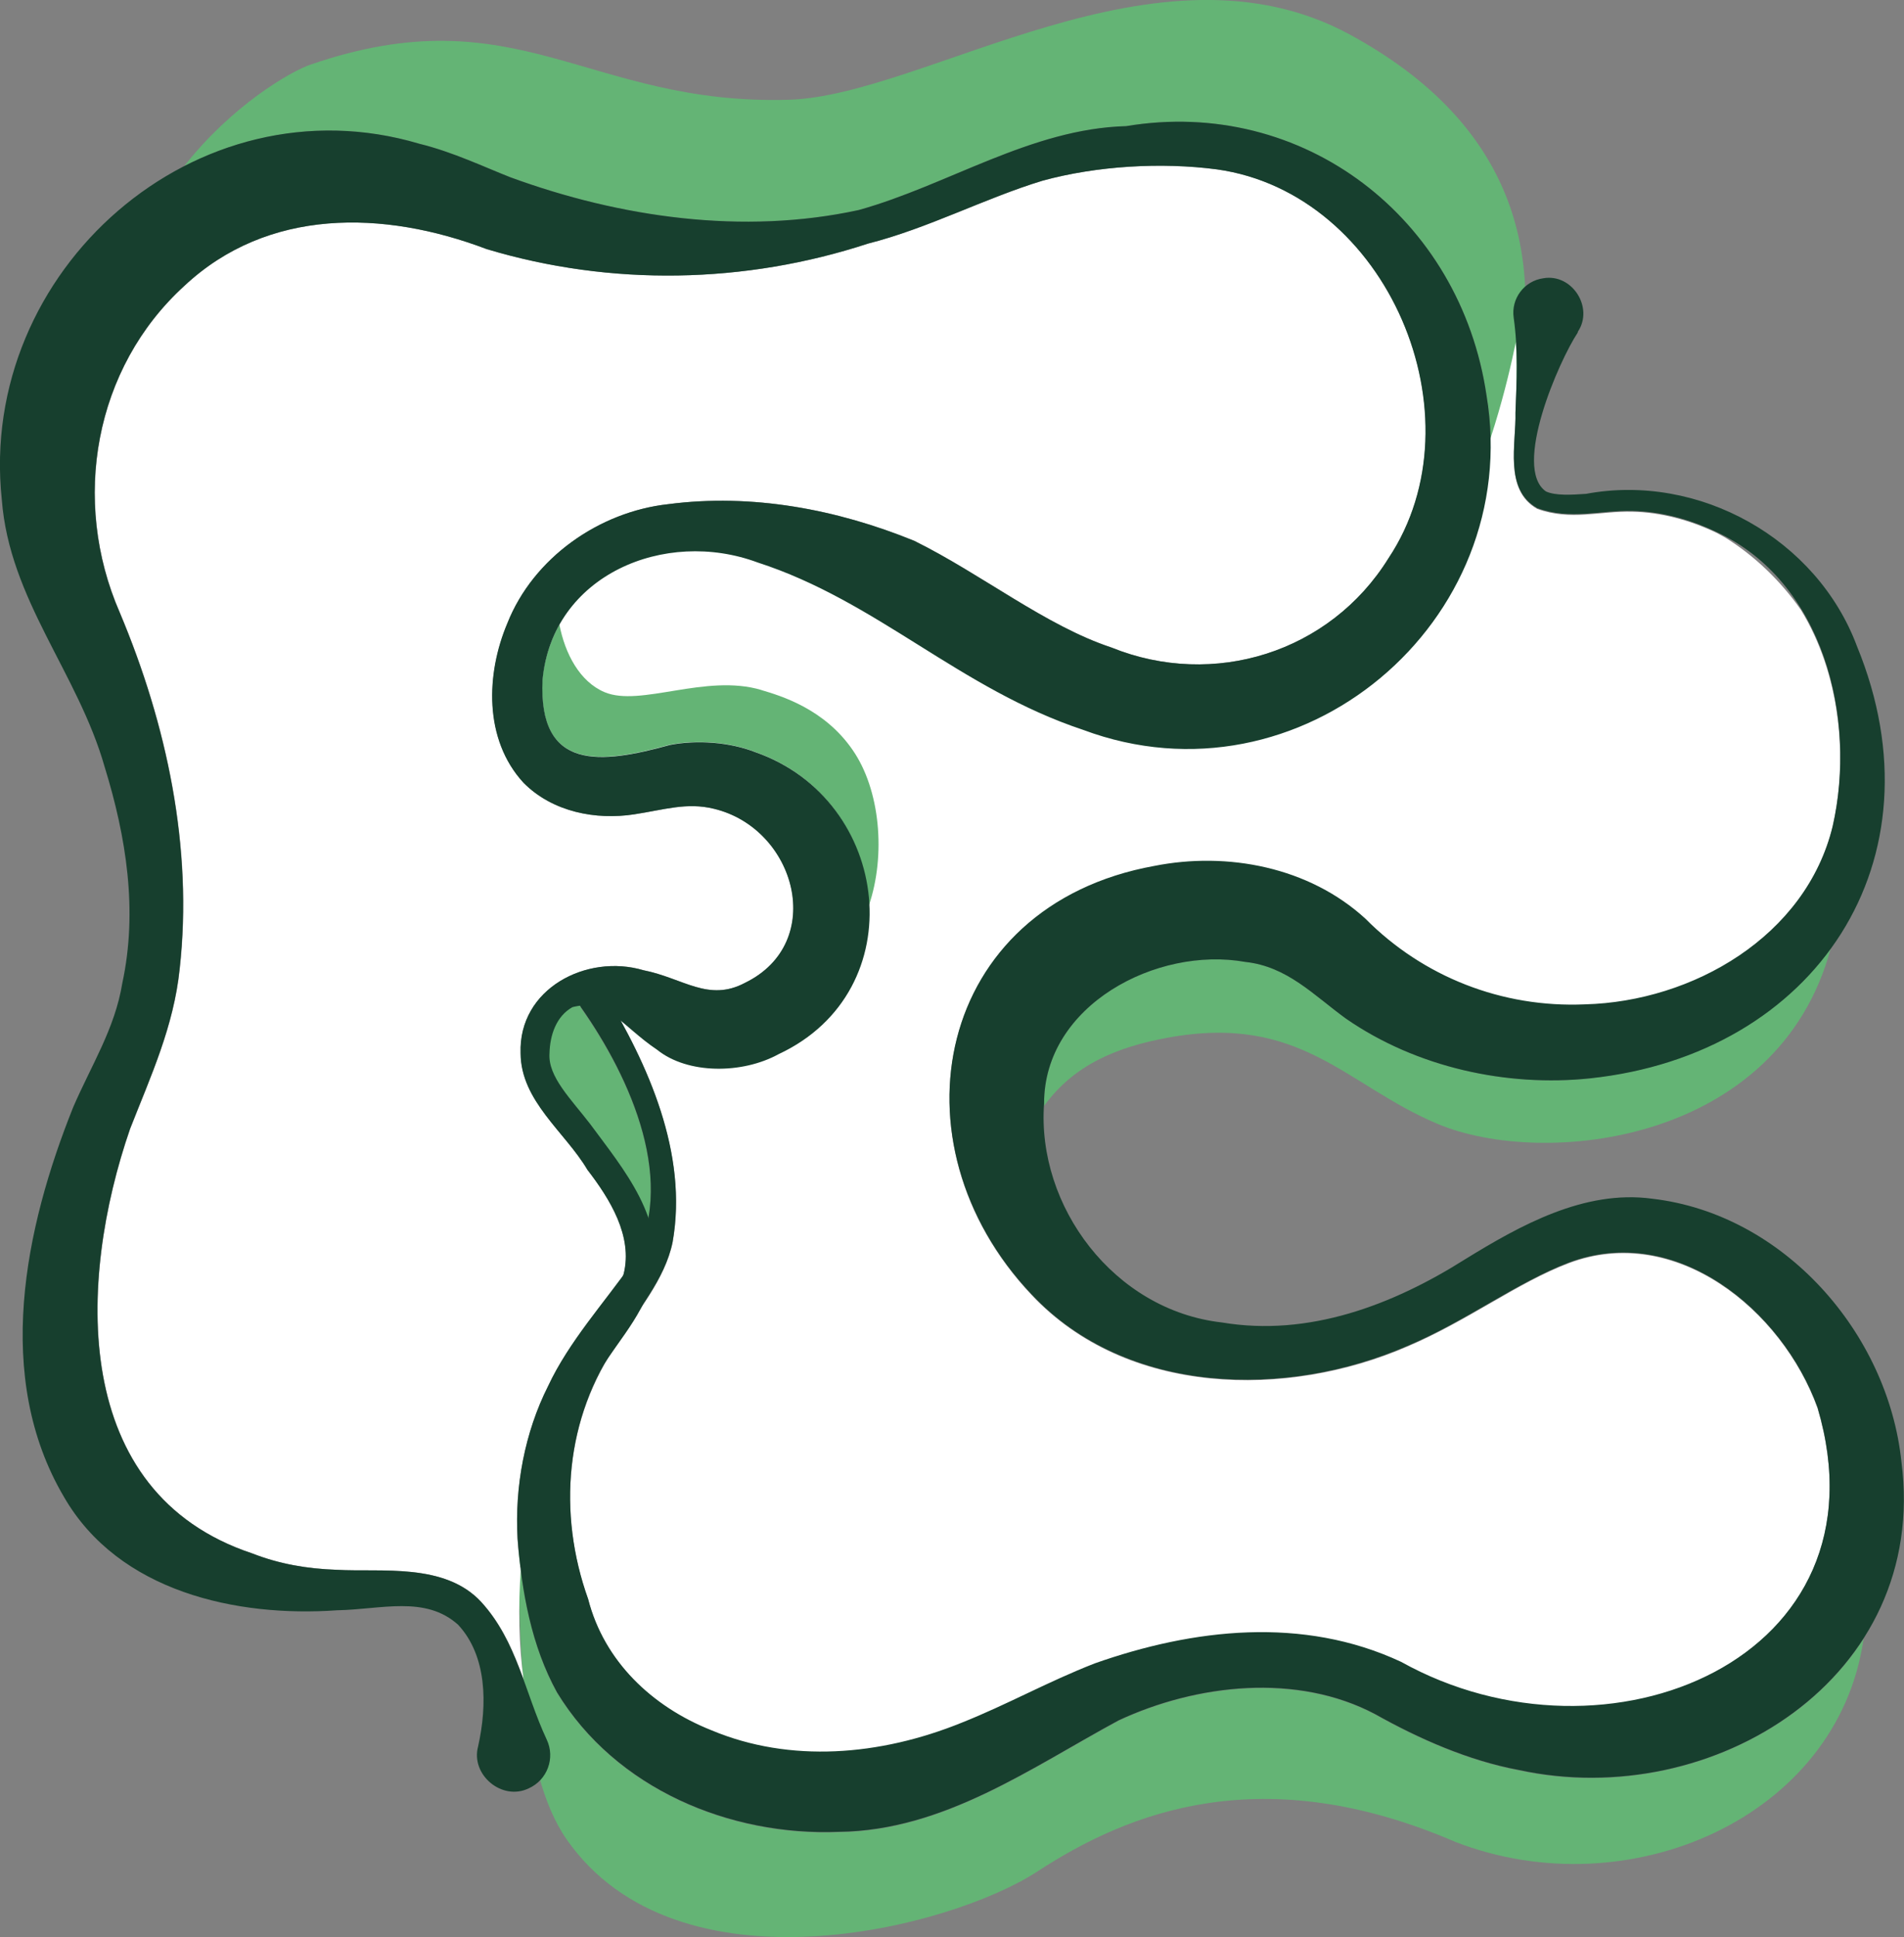
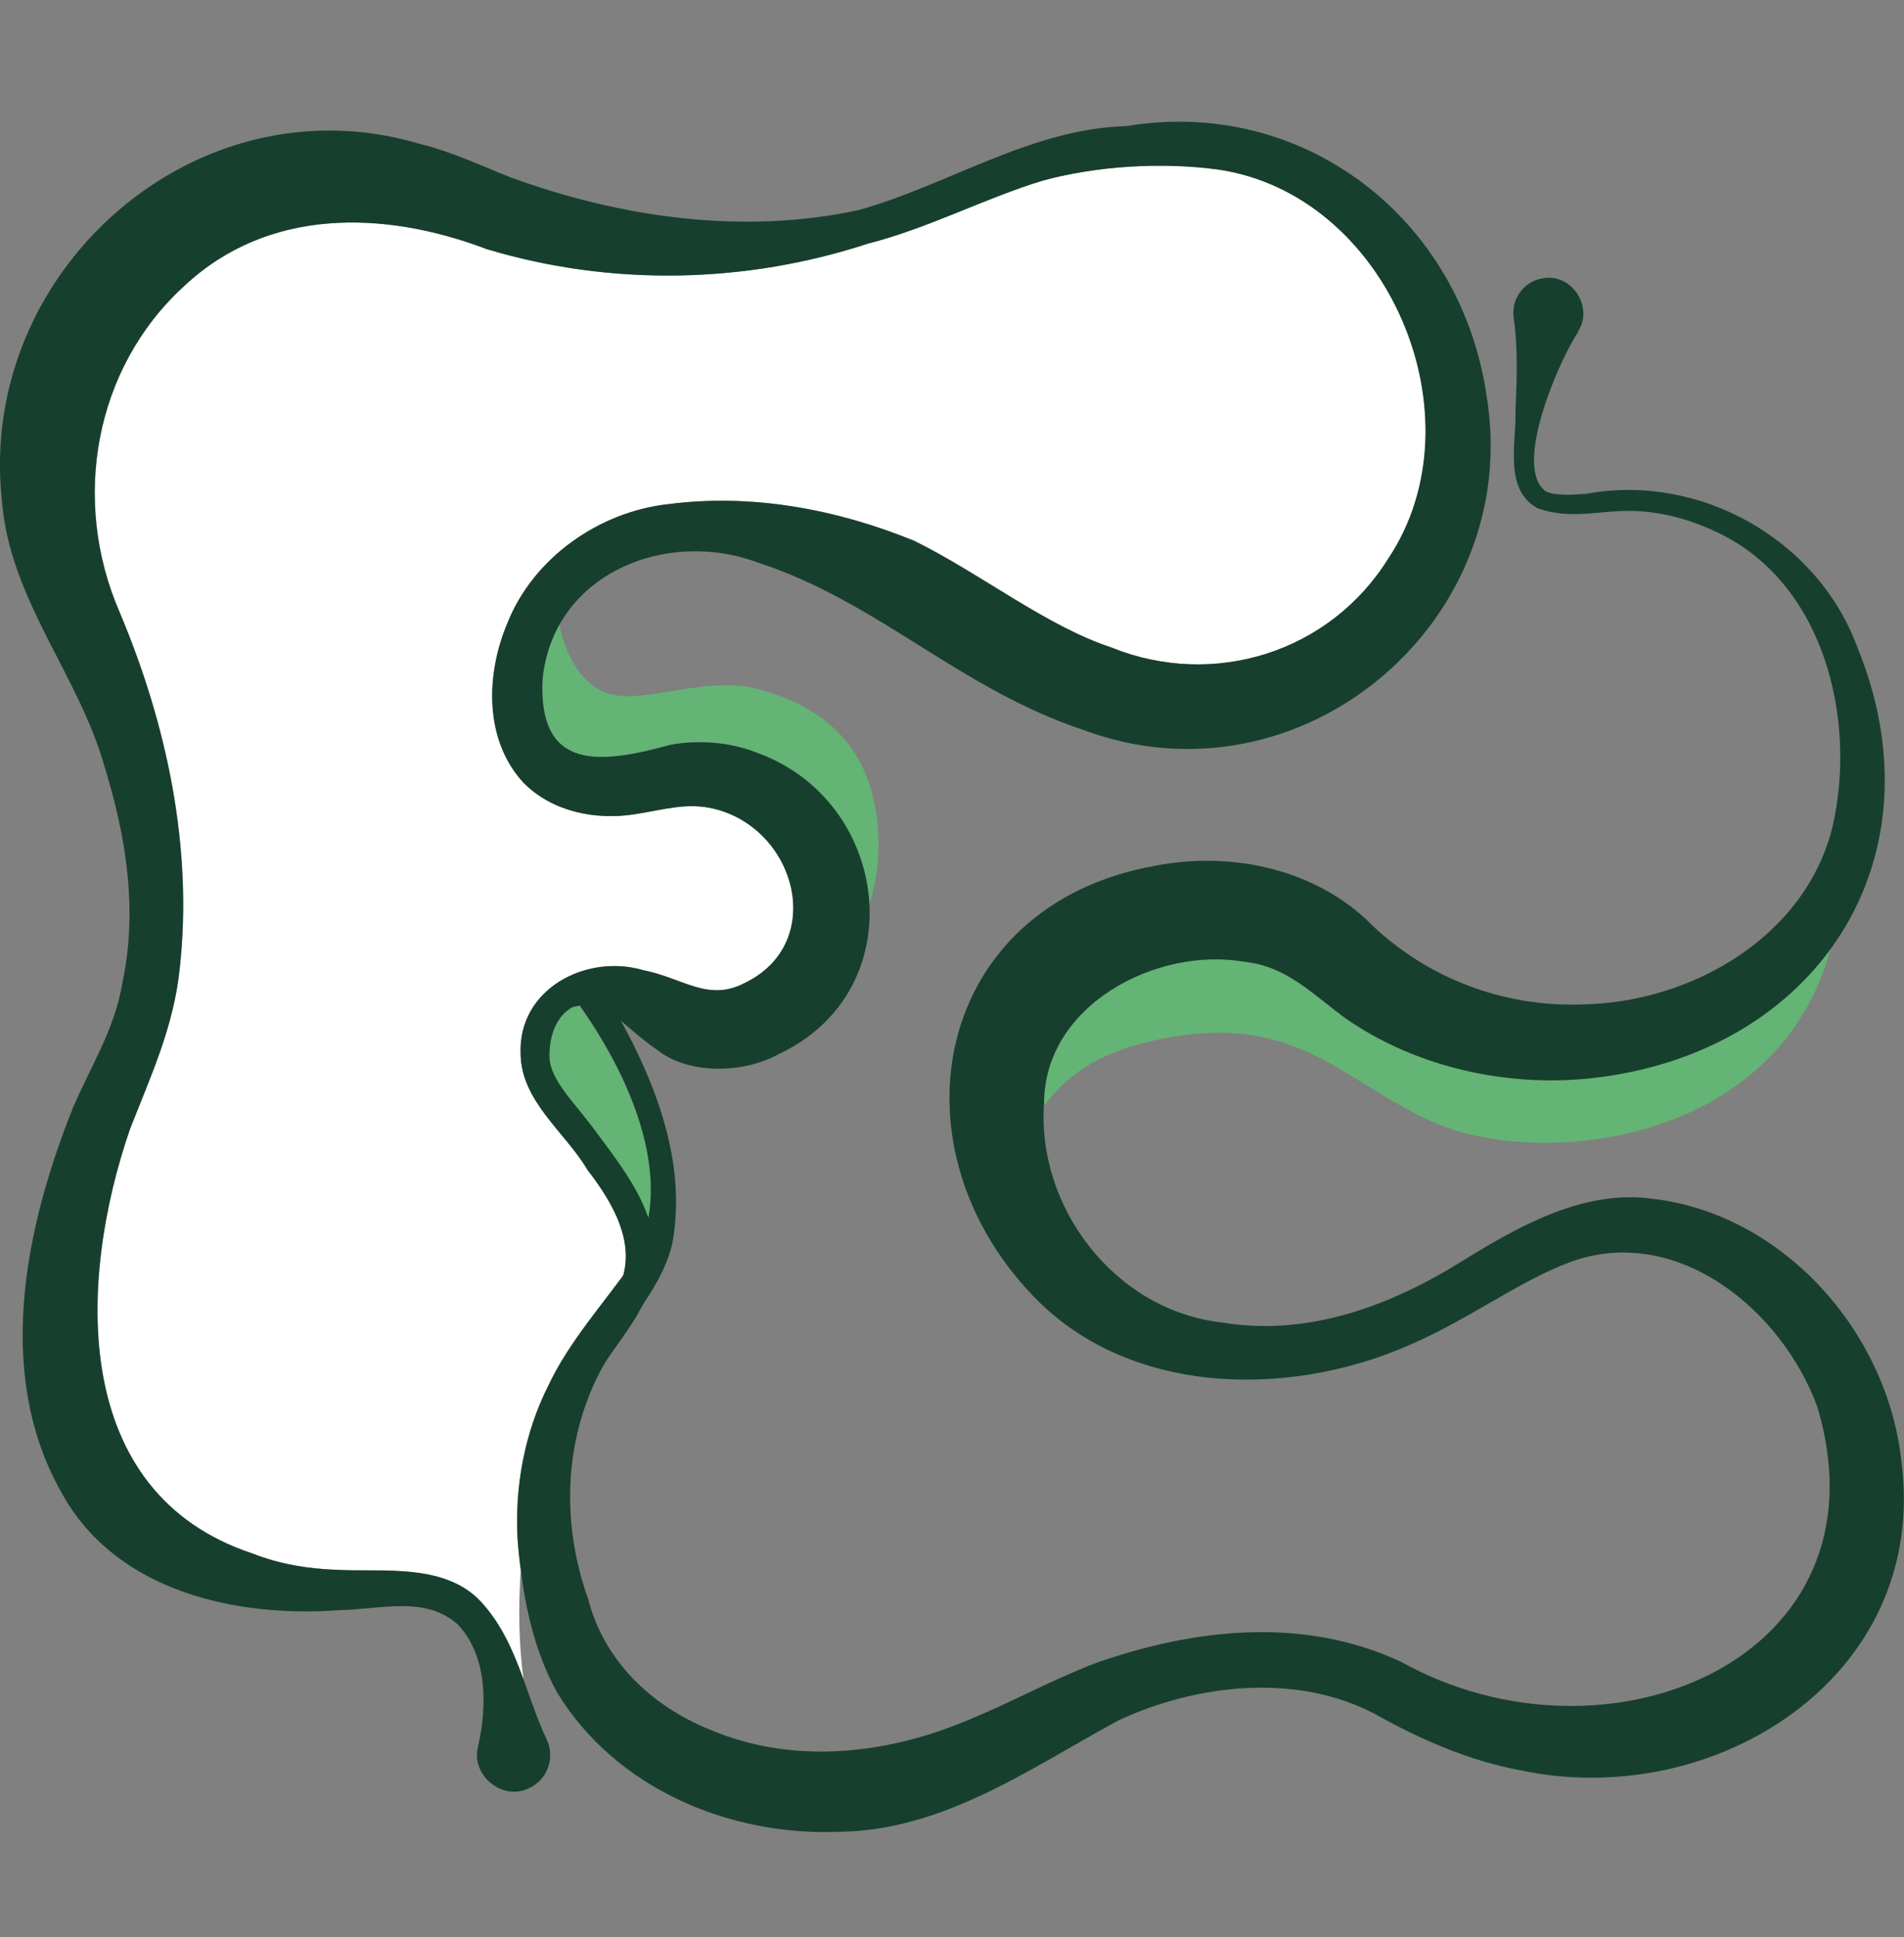
<svg xmlns="http://www.w3.org/2000/svg" id="Editable_Artwork" data-name="Editable Artwork" viewBox="0 0 96.05 97.67">
  <rect x="0" y="0" width="96.05" height="97.67" fill="#808080" stroke="none" />
  <defs>
    <style>
      .cls-1 {
        fill: #173f2e;
      }

      .cls-1, .cls-2, .cls-3 {
        stroke-width: 0px;
      }

      .cls-2 {
        fill: #64b475;
      }

      .cls-3 {
        fill: #fff;
      }
    </style>
  </defs>
-   <path class="cls-2" d="m76.61,89.26c-2.53-.47-5.04-1.58-7.23-2.81-3.94-2.09-9-1.53-12.95.31-4.41,2.38-8.81,5.56-14.11,5.62-5.5.22-11.25-2.16-14.22-7.03-1.22-2.21-1.72-4.75-1.94-7.26.05,4.12,0,11.18,2.43,14.66,5.59,7.99,19.31,4.51,23.76,1.6,4.61-3.01,11.35-5.67,21.07-1.48,8.74,3.39,19.3-1.23,20.59-10.24-3.44,5.36-10.67,8.09-17.4,6.63Z" />
  <g>
    <path class="cls-2" d="m29.25,68.92c.1-.15.2-.31.3-.46,0,0,0-.01,0-.02-.11.16-.2.32-.31.48Z" />
    <path class="cls-2" d="m80.22,54.37c-4.2.44-8.75-.54-12.32-3.01-1.64-1.19-2.96-2.63-5.08-2.86-4.46-.8-10.16,2.18-10.15,7.14,0,.04,0,.08,0,.12,1.52-2.09,3.69-2.97,6.24-3.44,6.72-1.23,8.97,2.4,13.62,4.35,5.32,2.23,17.16,1.02,19.82-8.84-2.57,3.53-6.82,5.97-12.13,6.53Z" />
-     <path class="cls-2" d="m68.09,1.74c-9.71-5.27-21.39,3.08-28.29,3.29-10.14.3-13.69-5.37-24.14-1.77-1,.34-3.97,2.06-6.37,5.12,3.51-1.8,7.67-2.38,11.87-1.13,1.68.41,3.31,1.19,4.59,1.69,5.52,2.02,11.73,2.92,17.57,1.65,4.5-1.25,8.68-4.1,13.49-4.23,8.94-1.49,16.87,4.64,18.18,13.58.23,1.38.26,2.73.13,4.03.79-2.07,1.23-3.88,1.35-4.45,1.42-6.58.04-13.21-8.38-17.78Z" />
  </g>
-   <path class="cls-3" d="m28.59,39.3c2.12,1.18,3.66-.64,7.09.35.83.24,2.69.78,3.9,2.48,1.46,2.05,1.52,5.14,0,7.27-1.44,2-3.78,2.43-4.08,2.48-2.66.45-2.99-1.9-4.69-1.28,2.09,3.56,3.87,7.82,3.12,12.05-.39,1.9-1.81,3.48-2.74,5.03-2.69,3.81-3.07,8.64-1.52,12.97.8,3.12,3.2,5.42,6.22,6.62,3.96,1.66,8.5,1.29,12.62-.38,2.29-.91,4.33-2.06,6.71-2.99,4.99-1.76,10.51-2.39,15.46-.08,10.39,5.79,24.76-.15,21.01-12.82-1.79-4.95-7.17-9.34-12.55-7.31-2.59.98-5.14,2.93-8.14,4.2-6.08,2.64-14.15,2.52-18.96-2.6-7.25-7.65-4.86-19.6,6.19-21.6,3.68-.73,7.81.05,10.66,2.67,2.9,2.92,6.88,4.49,11.06,4.32,5.44-.14,11.15-3.43,12.5-8.98.81-3.57.35-7.77-1.6-10.95-1.02-1.46-2.34-2.73-3.81-3.64-.17-.09-.33-.19-.5-.27-1.31-.62-2.76-1.01-4.2-1.04-1.62-.04-3.1.47-4.79-.14-1.69-.95-1.06-3.26-1.1-4.83.05-1.19.1-2.38.02-3.59-.89,4.33-3.67,14.89-11.35,17.44-4.84,1.6-9.26,0-10.99-.71-2.69-1.09-2.72-1.9-6.74-3.72-2.01-.91-4.06-1.58-6.74-2.31-8.19-2.23-13.69,1.85-14.54,6.38-.34,1.8.79,4.03,2.48,4.97Z" />
  <path class="cls-2" d="m38.41,34.79c-2.81-.84-6.1.87-7.91.11-1.26-.53-2-1.95-2.28-3.41-.45.8-.76,1.73-.86,2.77-.22,4.64,2.95,4.25,6.43,3.29,1.35-.26,3-.15,4.32.37,3.58,1.26,5.58,4.49,5.72,7.74.87-2.56.57-5.85-.82-7.85-1.43-2.08-3.63-2.73-4.61-3.02Z" />
  <path class="cls-2" d="m32.7,61.48c.66-3.6-1.32-7.72-3.39-10.66-.03-.04-.03-.08-.05-.12-.13.01-.26.03-.41.07-.81.45-1.14,1.4-1.16,2.34-.08,1.17,1.09,2.3,2.05,3.55,1.07,1.46,2.36,3.05,2.95,4.81Z" />
  <path class="cls-3" d="m26.25,79.03c-.06-.47-.11-.95-.14-1.42-.15-2.63.36-5.36,1.54-7.7.95-2.02,2.47-3.78,3.76-5.53.02-.05.04-.1.06-.15.47-1.9-.69-3.77-1.83-5.25-1.12-1.9-3.36-3.46-3.37-5.88-.11-3.25,3.33-5.03,6.2-4.18,2.01.4,3.27,1.62,5.13.63,4.13-2.02,2.57-7.77-1.57-8.77-1.38-.34-2.52.05-4.04.28-1.9.29-4.09-.1-5.57-1.59-2.02-2.19-1.89-5.51-.82-8.04,1.31-3.31,4.64-5.63,8.12-6.01,4.23-.55,8.51.26,12.41,1.85,3.4,1.68,6.62,4.28,9.95,5.38,5.15,2.08,11.02.25,13.97-4.5,4.74-7.11-.03-18.4-8.65-19.61-2.8-.37-6.06-.18-8.8.57-2.93.89-5.79,2.41-8.8,3.17-6.19,2.03-12.95,2.17-19.24.28-5.22-1.98-11.05-2.08-15.25,1.85-4.55,4.14-5.73,10.82-3.26,16.48,2.37,5.63,3.7,11.85,3.02,17.96-.3,2.91-1.46,5.41-2.5,8.06-2.65,7.66-3.05,18.35,6.15,21.41,1.38.54,2.79.78,4.28.83,2.23.13,5.44-.37,7.28,1.62,1.05,1.15,1.62,2.51,2.13,3.9-.23-1.68-.28-3.63-.13-5.64Z" />
  <path class="cls-1" d="m26.79,78.53c.11-3.29.34-6.41,1.78-9.43.85-1.72,2.35-3.06,2.89-4.87.47-1.9-.69-3.77-1.83-5.25-1.12-1.9-3.36-3.46-3.37-5.88-.11-3.25,3.33-5.03,6.2-4.18,2.01.4,3.27,1.62,5.13.63,4.13-2.02,2.57-7.77-1.57-8.77-1.38-.34-2.52.05-4.04.28-1.9.29-4.09-.1-5.57-1.59-2.02-2.19-1.89-5.51-.82-8.04,1.31-3.31,4.64-5.63,8.12-6.01,4.23-.55,8.51.26,12.41,1.85,3.4,1.68,6.62,4.28,9.95,5.38,5.15,2.08,11.02.25,13.97-4.5,4.74-7.11-.03-18.4-8.65-19.61-2.8-.37-6.06-.18-8.8.57-2.93.89-5.79,2.41-8.8,3.17-6.19,2.03-12.95,2.17-19.24.28-5.22-1.98-11.05-2.08-15.25,1.85-4.55,4.14-5.73,10.82-3.26,16.48,2.37,5.63,3.7,11.85,3.02,17.96-.3,2.91-1.46,5.41-2.5,8.06-2.65,7.66-3.05,18.35,6.15,21.41,1.38.54,2.79.78,4.28.83,2.23.13,5.44-.37,7.28,1.62,1.82,1.99,2.2,4.57,3.31,6.94.44.93.03,2.04-.91,2.46-1.35.65-2.94-.69-2.55-2.12.47-2.11.45-4.56-1.01-6.13-1.66-1.49-3.88-.77-6.1-.73-5.07.36-11.02-.93-13.78-5.71-3.57-6.05-1.98-13.56.46-19.65.91-2.11,2.11-3.97,2.48-6.26.79-3.66.2-7.37-.89-10.9C3.93,33.92.47,30.23.09,25.18-1.13,13.65,9.9,3.9,21.16,7.25c1.68.41,3.31,1.19,4.59,1.69,5.52,2.02,11.73,2.92,17.57,1.65,4.5-1.25,8.68-4.1,13.49-4.23,8.94-1.49,16.87,4.64,18.18,13.58,1.9,11.42-9.4,20.95-20.35,16.86-6.23-2.07-10.39-6.49-16.42-8.44-4.68-1.74-10.35.63-10.85,5.91-.22,4.64,2.95,4.25,6.43,3.29,1.35-.26,3-.15,4.32.37,6.85,2.41,8,12.03,1.16,15.22-1.84,1.01-4.59,1.02-6.13-.22-1.78-1.19-2.49-2.61-4.27-2.15-.81.45-1.14,1.4-1.16,2.34-.08,1.17,1.09,2.3,2.05,3.55,1.68,2.28,3.9,4.86,3.12,7.92-.54,1.99-2.1,3.41-2.99,5.16-1.3,2.73-1.5,5.7-1.62,8.7.06.95-1.41,1.08-1.47.08h0Z" />
  <path class="cls-1" d="m79.59,16.77c-.95,1.43-3.31,6.83-1.6,8.01.49.22,1.29.17,2.02.12,5.68-1.06,11.64,2.25,13.67,7.69,4.43,10.79-2.09,20.57-13.46,21.78-4.2.44-8.75-.54-12.32-3.01-1.64-1.19-2.96-2.63-5.08-2.86-4.46-.8-10.16,2.18-10.15,7.14-.38,5.17,3.52,10.43,8.98,11.04,4.36.73,8.6-.87,12.28-3.2,2.72-1.67,5.98-3.51,9.42-3.04,6.64.77,11.89,6.77,12.57,13.26,1.41,10.88-9.49,17.68-19.31,15.54-2.53-.47-5.04-1.58-7.23-2.81-3.94-2.09-9-1.53-12.95.31-4.41,2.38-8.81,5.56-14.11,5.62-5.5.22-11.25-2.16-14.22-7.03-1.3-2.36-1.78-5.08-1.99-7.75-.15-2.63.36-5.36,1.54-7.7,1.06-2.26,2.83-4.19,4.2-6.15,2.39-4-.02-9.36-2.54-12.94-.49-.75.63-1.55,1.16-.79,2.23,3.67,4.25,8.16,3.46,12.62-.39,1.9-1.81,3.48-2.74,5.03-2.69,3.81-3.07,8.64-1.52,12.97.8,3.12,3.2,5.42,6.22,6.62,3.96,1.66,8.5,1.29,12.62-.38,2.29-.91,4.33-2.06,6.71-2.99,4.99-1.76,10.51-2.39,15.46-.08,10.39,5.79,24.76-.15,21.01-12.82-1.79-4.95-7.17-9.34-12.55-7.31-2.59.98-5.14,2.93-8.14,4.2-6.08,2.64-14.15,2.52-18.96-2.6-7.25-7.65-4.86-19.6,6.19-21.6,3.68-.73,7.81.05,10.66,2.67,2.9,2.92,6.88,4.49,11.06,4.31,5.44-.14,11.15-3.43,12.5-8.98,1.24-5.43-.45-12.36-5.91-14.86-1.31-.62-2.76-1.01-4.2-1.04-1.62-.04-3.1.47-4.79-.14-1.69-.95-1.06-3.26-1.1-4.83.06-1.58.14-3.14-.09-4.77-.14-.96.53-1.86,1.5-1.99,1.45-.25,2.55,1.48,1.74,2.69h0Z" />
</svg>